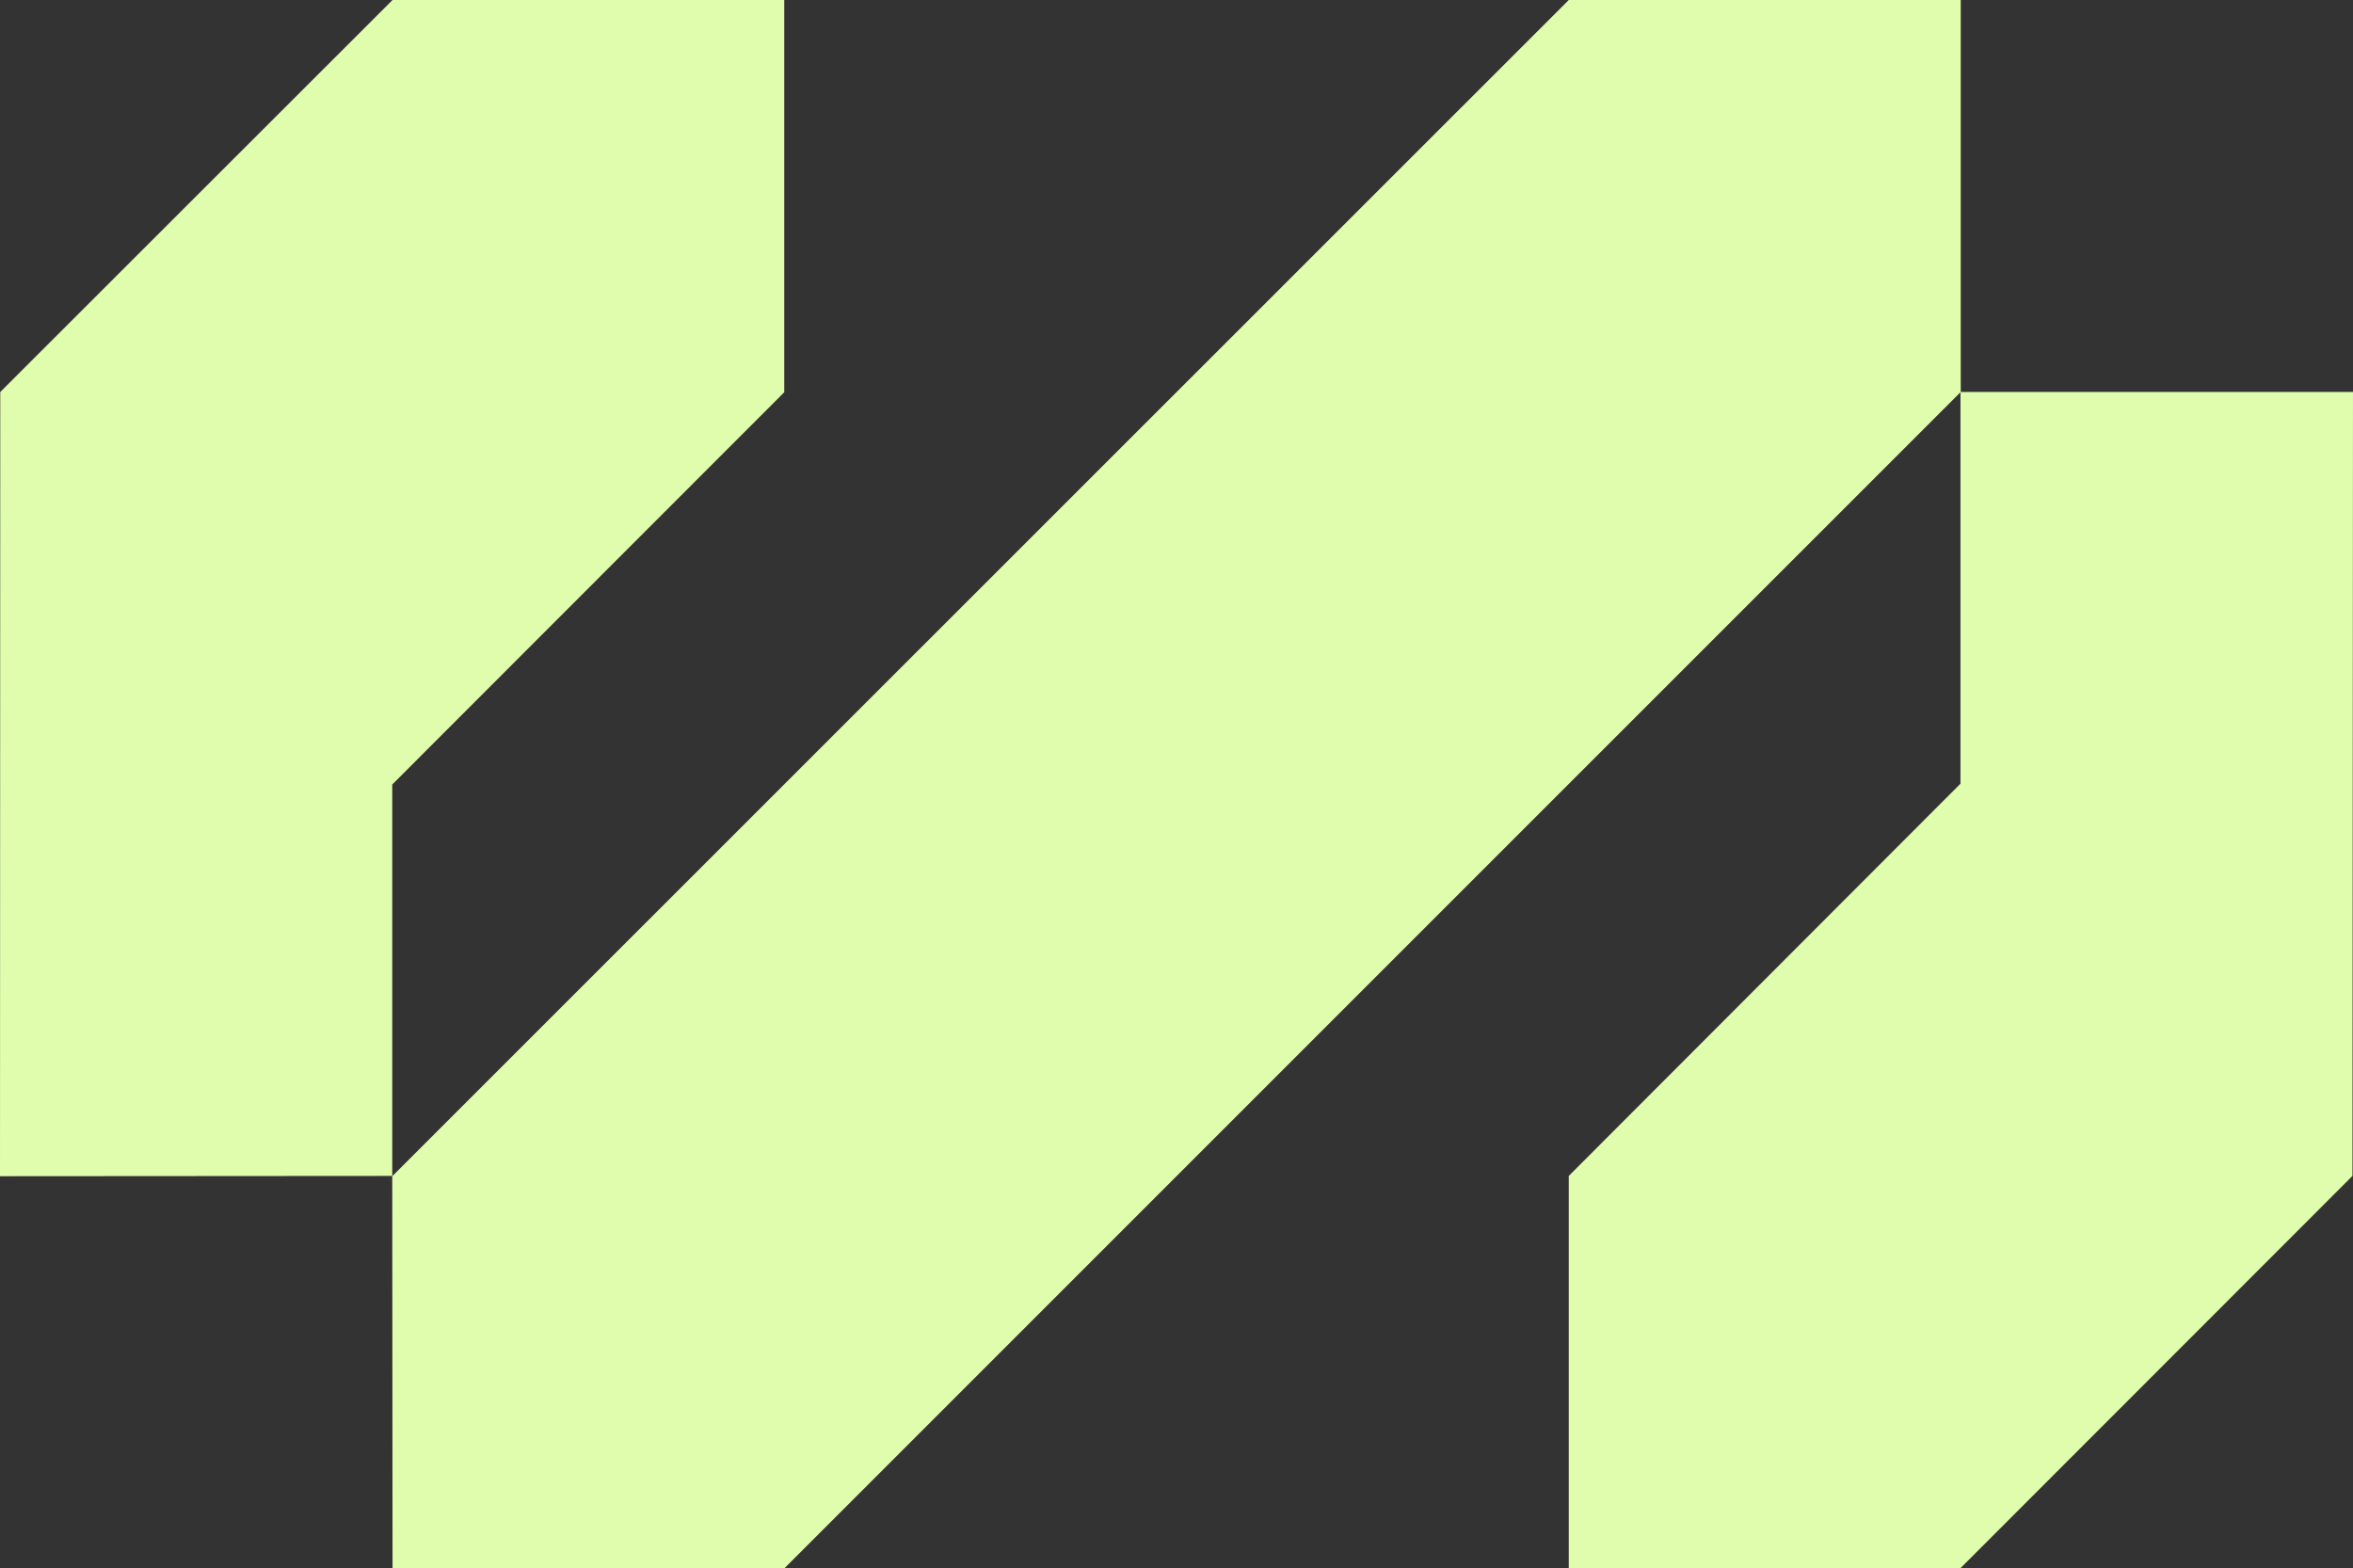
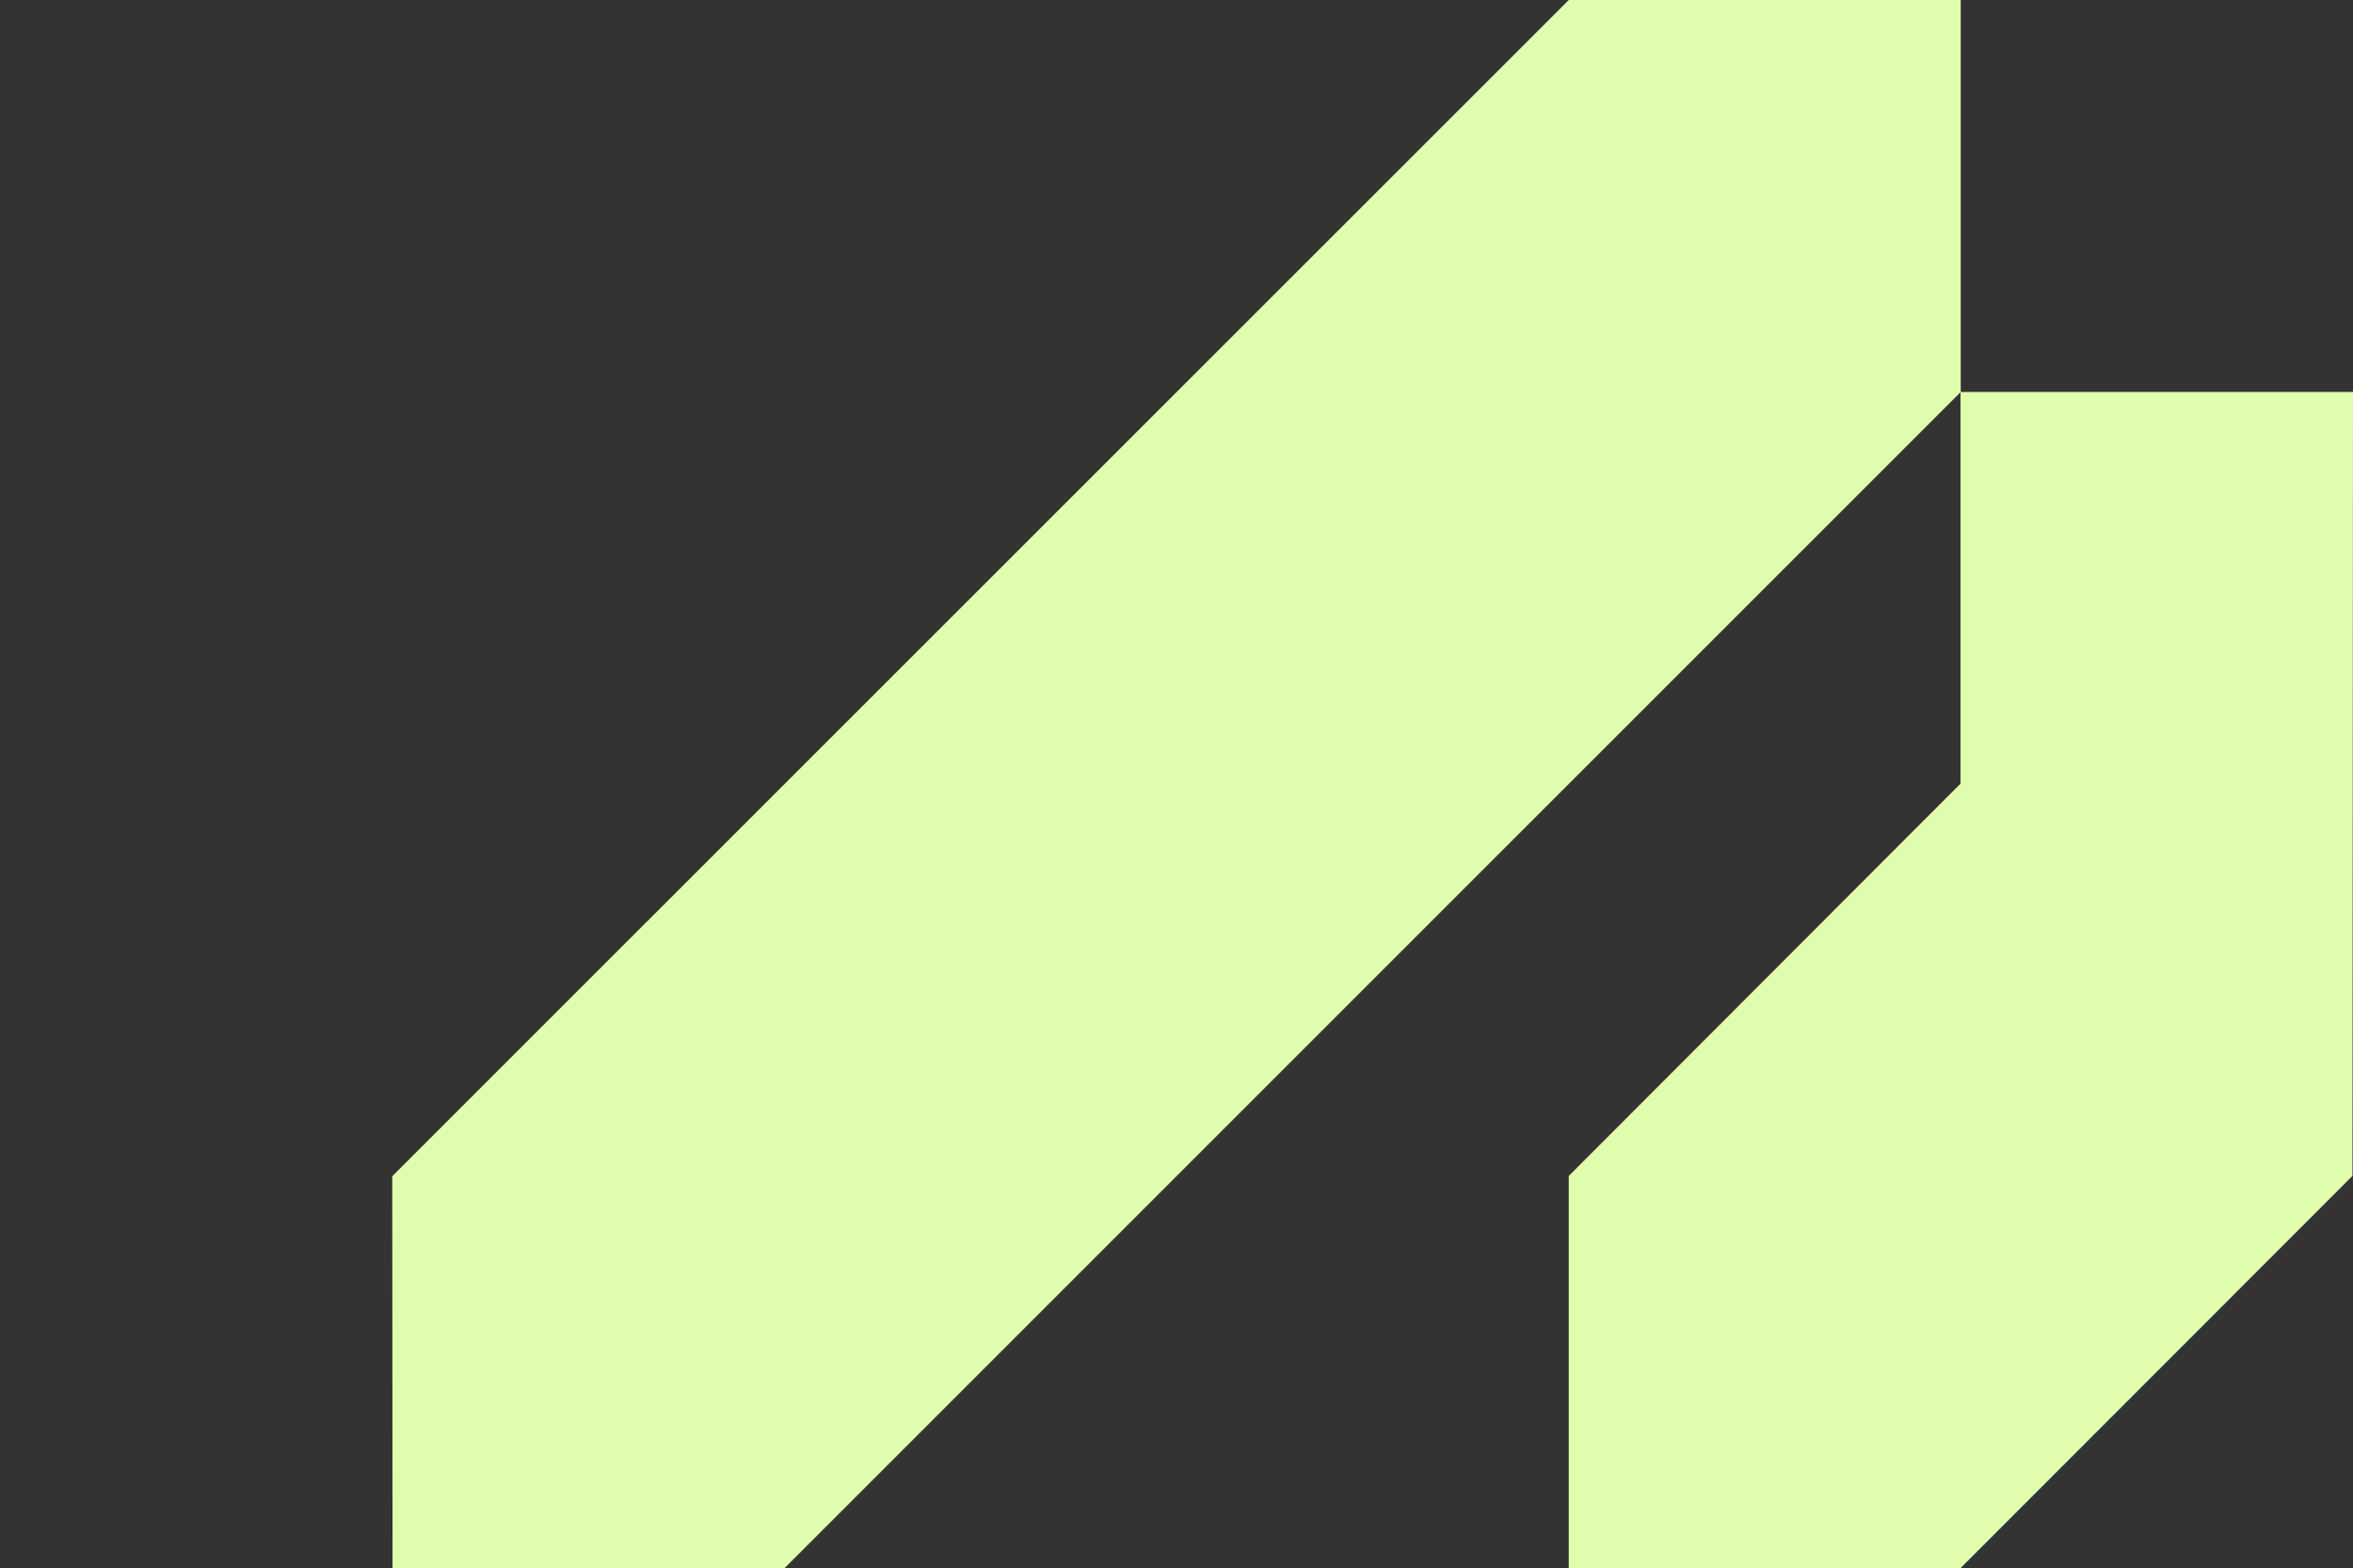
<svg xmlns="http://www.w3.org/2000/svg" version="1.1" viewBox="0 0 867.4 578.1">
  <rect x="0" y="0" width="867.4" height="578.1" fill="#333333" stroke="none" />
  <defs>
    <style>
      .cls-1 {
        fill: #e0fcad;
      }
    </style>
  </defs>
  <g>
    <g id="Layer_1">
      <g>
        <polyline class="cls-1" points="144.7 433.5 578.3 0 722.8 0 722.8 144.5 289.2 578.1 144.7 578.1 144.6 433.5" />
-         <polygon class="cls-1" points="289.1 0 289.1 144.6 144.6 289.2 144.6 433.5 0 433.6 .1 144.5 144.7 0 289.1 0" />
        <polygon class="cls-1" points="578.3 578.1 578.3 433.5 722.7 288.9 722.7 144.5 867.4 144.5 867.2 433.5 722.7 578.1 578.3 578.1" />
      </g>
    </g>
  </g>
</svg>